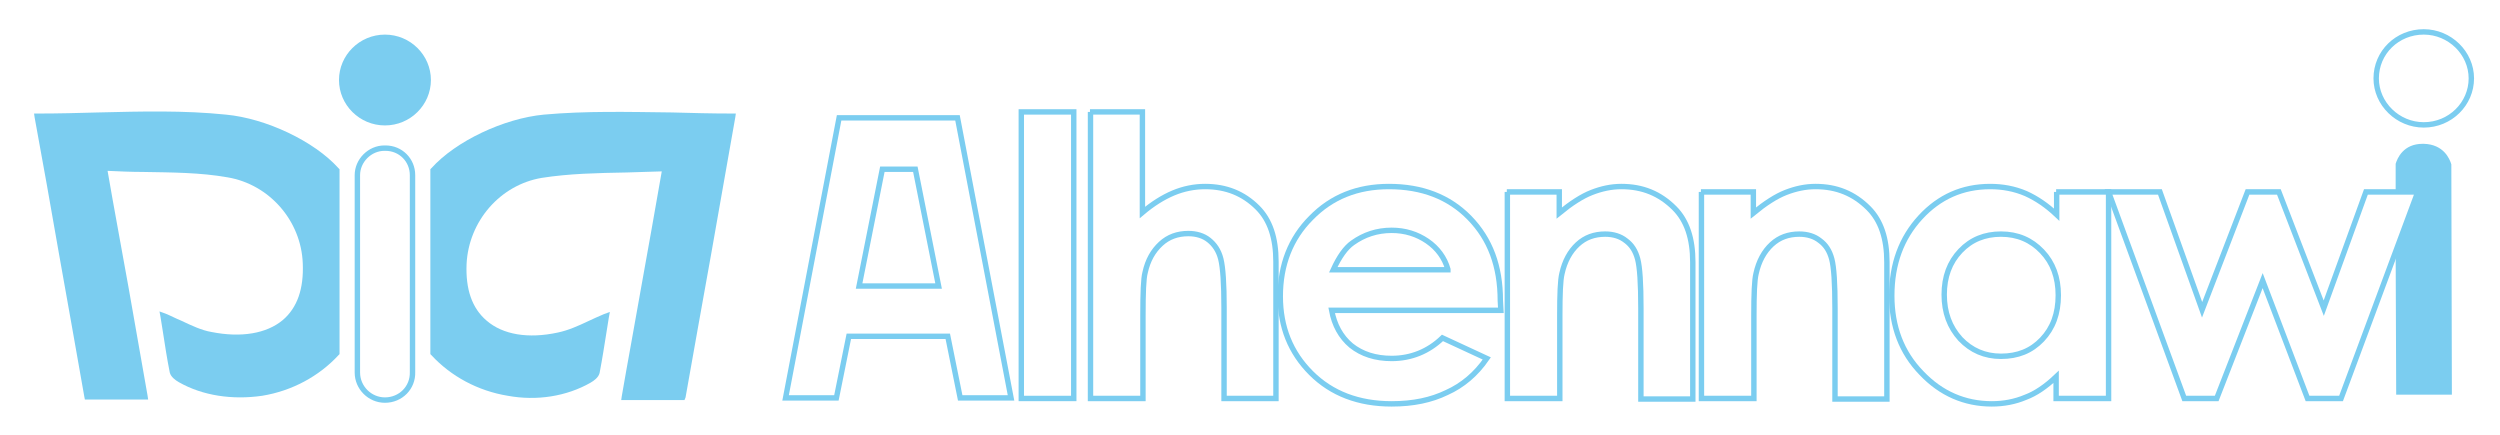
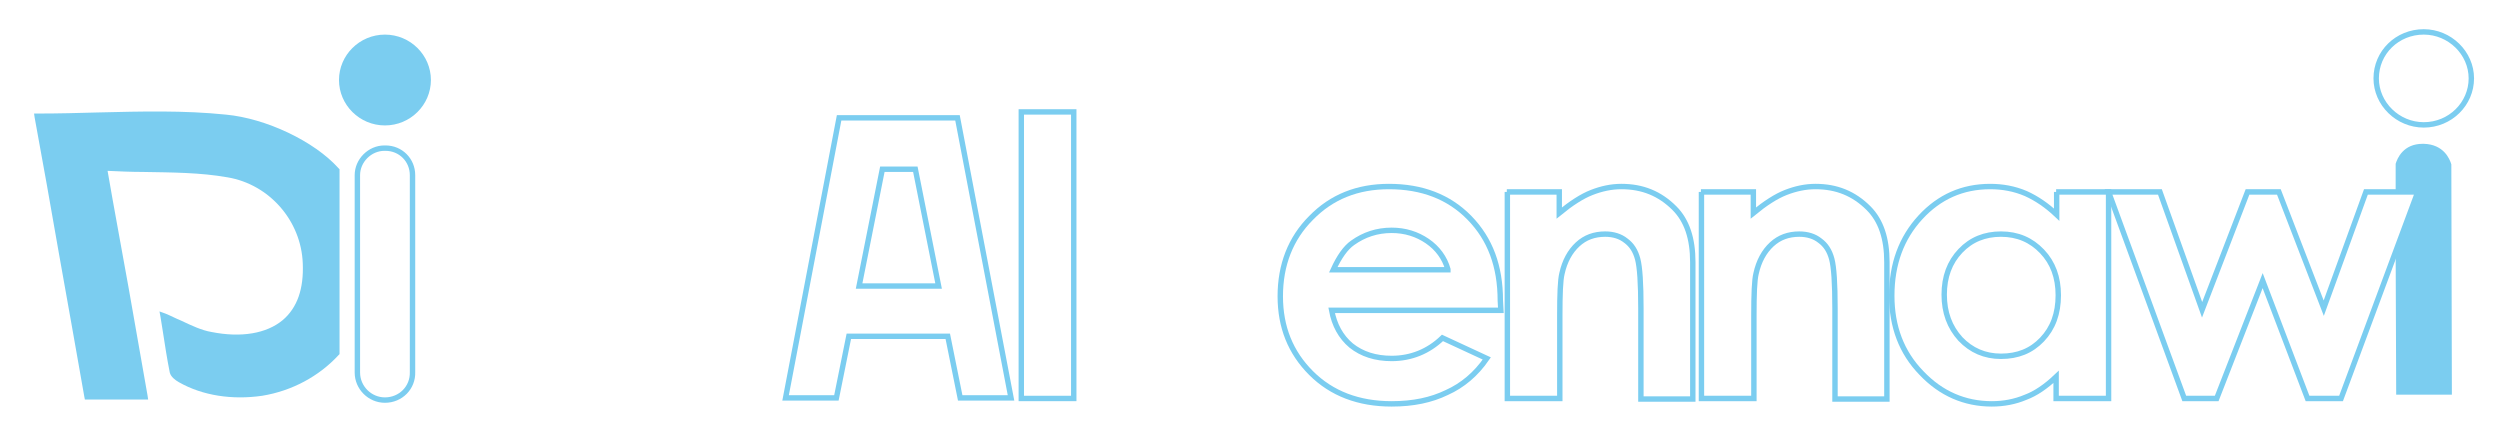
<svg xmlns="http://www.w3.org/2000/svg" version="1.1" id="Layer_1" x="0px" y="0px" viewBox="0 0 462.4 80.4" enable-background="new 0 0 462.4 80.4" xml:space="preserve">
  <g>
    <path fill="none" stroke="#7BCDF0" stroke-miterlimit="10" d="M188.9,20.7h9.7v53h-9.7V20.7z" />
-     <path fill="none" stroke="#7BCDF0" stroke-miterlimit="10" d="M201.6,20.7h9.7v18.6c1.9-1.6,3.8-2.8,5.7-3.6   c1.9-0.8,3.9-1.2,5.9-1.2c3.9,0,7.1,1.3,9.7,3.9c2.3,2.3,3.4,5.6,3.4,10v25.3h-9.6V56.9c0-4.4-0.2-7.4-0.6-9   c-0.4-1.6-1.2-2.7-2.2-3.5c-1-0.8-2.3-1.2-3.8-1.2c-2,0-3.7,0.6-5.1,1.9c-1.4,1.3-2.4,3-2.9,5.3c-0.3,1.1-0.4,3.8-0.4,7.9v15.4   h-9.7V20.7z" />
    <path fill="none" stroke="#7BCDF0" stroke-miterlimit="10" d="M277.6,57.4h-31.3c0.5,2.7,1.7,4.9,3.6,6.5c2,1.6,4.5,2.4,7.5,2.4   c3.6,0,6.8-1.3,9.4-3.8l8.2,3.8c-2,2.9-4.5,5-7.4,6.3c-2.9,1.4-6.2,2.1-10.2,2.1c-6.1,0-11.1-1.9-14.9-5.7   c-3.8-3.8-5.7-8.5-5.7-14.2c0-5.8,1.9-10.7,5.7-14.5c3.8-3.9,8.6-5.8,14.4-5.8c6.1,0,11.1,1.9,14.9,5.8c3.8,3.9,5.7,8.9,5.7,15.3   L277.6,57.4z M267.8,49.8c-0.6-2.1-1.9-3.9-3.8-5.2c-1.9-1.3-4.1-2-6.6-2c-2.7,0-5.1,0.8-7.2,2.3c-1.3,0.9-2.5,2.6-3.6,5H267.8z" />
    <path fill="none" stroke="#7BCDF0" stroke-miterlimit="10" d="M278.7,35.5h9.7v3.9c2.2-1.8,4.2-3.1,6-3.8c1.8-0.7,3.6-1.1,5.5-1.1   c3.9,0,7.1,1.3,9.8,4c2.3,2.3,3.4,5.6,3.4,10v25.3h-9.6V57c0-4.6-0.2-7.6-0.6-9.1c-0.4-1.5-1.1-2.6-2.2-3.4c-1-0.8-2.3-1.2-3.8-1.2   c-2,0-3.7,0.6-5.1,1.9c-1.4,1.3-2.4,3.1-2.9,5.4c-0.3,1.2-0.4,3.8-0.4,7.8v15.3h-9.7V35.5z" />
    <path fill="none" stroke="#7BCDF0" stroke-miterlimit="10" d="M314.6,35.5h9.7v3.9c2.2-1.8,4.2-3.1,6-3.8c1.8-0.7,3.6-1.1,5.5-1.1   c3.9,0,7.1,1.3,9.8,4c2.3,2.3,3.4,5.6,3.4,10v25.3h-9.6V57c0-4.6-0.2-7.6-0.6-9.1c-0.4-1.5-1.1-2.6-2.2-3.4c-1-0.8-2.3-1.2-3.8-1.2   c-2,0-3.7,0.6-5.1,1.9c-1.4,1.3-2.4,3.1-2.9,5.4c-0.3,1.2-0.4,3.8-0.4,7.8v15.3h-9.7V35.5z" />
    <path fill="none" stroke="#7BCDF0" stroke-miterlimit="10" d="M380.3,35.5h9.7v38.2h-9.7v-4c-1.9,1.8-3.8,3.1-5.7,3.8   c-1.9,0.8-4,1.2-6.2,1.2c-5,0-9.4-1.9-13-5.7c-3.7-3.8-5.5-8.6-5.5-14.3c0-5.9,1.8-10.7,5.3-14.5c3.5-3.8,7.8-5.7,12.9-5.7   c2.3,0,4.5,0.4,6.6,1.3c2,0.9,3.9,2.2,5.7,3.9V35.5z M370.1,43.3c-3,0-5.5,1-7.5,3.1c-2,2.1-3,4.8-3,8.1c0,3.3,1,6,3,8.2   c2,2.1,4.5,3.2,7.5,3.2c3.1,0,5.6-1,7.6-3.1c2-2.1,3-4.8,3-8.2c0-3.3-1-6-3-8.1C375.7,44.4,373.2,43.3,370.1,43.3z" />
    <path fill="none" stroke="#7BCDF0" stroke-miterlimit="10" d="M390,35.5h9.5l7.8,21.8l8.4-21.8h5.8l8.3,21.5l7.8-21.5h9.6   l-14.2,38.2h-6.2l-8.3-21.8l-8.5,21.8H404L390,35.5z" />
-     <path fill="none" stroke="#7BCDF0" stroke-miterlimit="10" d="M448.3,23.1c-4.8,0-8.8-3.9-8.8-8.6c0-4.8,3.9-8.6,8.8-8.6   c4.8,0,8.8,3.9,8.8,8.6C457.1,19.2,453.2,23.1,448.3,23.1z" />
+     <path fill="none" stroke="#7BCDF0" stroke-miterlimit="10" d="M448.3,23.1c-4.8,0-8.8-3.9-8.8-8.6c0-4.8,3.9-8.6,8.8-8.6   c4.8,0,8.8,3.9,8.8,8.6C457.1,19.2,453.2,23.1,448.3,23.1" />
    <path fill="#7BCDF0" d="M453.4,30.4c-0.3-1-1.4-3.7-5.1-3.8h-0.2c-3.6,0-4.7,2.7-5,3.7l0,5.2h4.1l-4.1,11.1l0.1,26.4h10.3   L453.4,30.4z" />
    <path fill="none" stroke="#7BCDF0" stroke-miterlimit="10" d="M177.6,73.6l9.4,0l-9.9-51.8h-21.9l-9.9,51.8l9.4,0l2.3-11.4h18.3   L177.6,73.6z M158.9,52.9l4.3-21.6h6.1l4.3,21.6H158.9z" />
-     <path fill="#7BCDF0" d="M126.6,74h-11.7l0.1-0.7c1.1-6.4,2.4-13.3,3.6-20.2c1.3-7.2,2.6-14.5,3.8-21.4c-2.2,0.1-4.4,0.1-6.5,0.2   c-5.4,0.1-10.6,0.2-15.7,1c-7.7,1.3-13.5,8-13.9,15.9c-0.2,4.7,1,8.2,3.7,10.5c3,2.6,7.7,3.4,13.2,2.2c1.9-0.4,3.7-1.2,5.6-2.1   c0.9-0.4,1.9-0.9,2.9-1.3l1.1-0.4l-0.2,1.1c-0.1,0.8-0.3,1.7-0.4,2.5c-0.4,2.5-0.8,5.1-1.3,7.7c-0.2,0.8-1,1.4-1.7,1.8   c-4.4,2.5-9.9,3.4-15.3,2.4c-5.5-0.9-10.5-3.6-14.1-7.5l-0.2-0.2l0-0.2l0-34l0.2-0.2c4.5-5,13.4-9.2,20.8-9.9   c7.8-0.7,15.5-0.5,23.7-0.4c3.6,0.1,7.3,0.2,11,0.2h0.8l-0.1,0.7c-1.4,8.1-3,16.8-4.5,25.5c-1.6,8.9-3.2,17.8-4.7,26.3L126.6,74z" />
    <path fill="#7BCDF0" d="M27.4,73.9H15.7l-0.1-0.5c-1.5-8.5-3.1-17.6-4.7-26.5c-1.5-8.6-3-17.1-4.5-25.2l-0.1-0.7h0.8   c3.7,0,7.4-0.1,11-0.2c8.2-0.2,15.9-0.4,23.7,0.4c7.4,0.7,16.3,4.9,20.8,9.9l0.2,0.2l0,34.2l-0.2,0.2c-3.6,3.9-8.6,6.6-14.1,7.5   C43,74,37.5,73.2,33.1,70.7c-0.7-0.4-1.5-1-1.7-1.8c-0.5-2.5-0.9-5.1-1.3-7.7c-0.1-0.8-0.3-1.7-0.4-2.5l-0.2-1.1l1.1,0.4   c1,0.4,1.9,0.9,2.9,1.3c1.9,0.9,3.8,1.8,5.6,2.1c5.5,1.1,10.2,0.3,13.2-2.2c2.7-2.3,3.9-5.8,3.7-10.5c-0.3-7.9-6.2-14.6-13.9-15.9   c-5.1-0.9-10.2-0.9-15.7-1c-2.1,0-4.3-0.1-6.5-0.2c1.2,7,2.6,14.4,3.9,21.7c1.2,6.9,2.4,13.6,3.5,19.9L27.4,73.9z" />
    <path fill="none" stroke="#7BCDF0" stroke-miterlimit="10" d="M71.2,74L71.2,74c-2.8,0-5.1-2.3-5.1-5.1V32.4c0-2.7,2.3-5,5-5h0.2   c2.8,0,5,2.2,5,5v36.4C76.4,71.7,74.1,74,71.2,74z" />
    <path fill="#7BCDF0" d="M71.2,23.2c-4.7,0-8.5-3.8-8.5-8.4c0-4.6,3.8-8.4,8.5-8.4c4.7,0,8.5,3.8,8.5,8.4   C79.7,19.4,75.9,23.2,71.2,23.2z" />
  </g>
</svg>